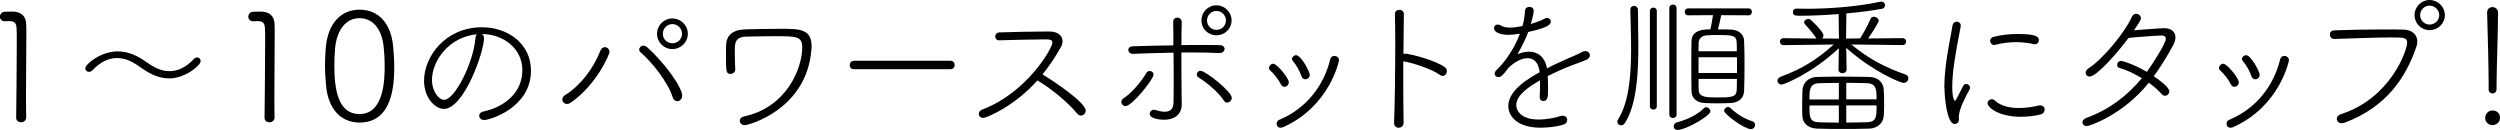
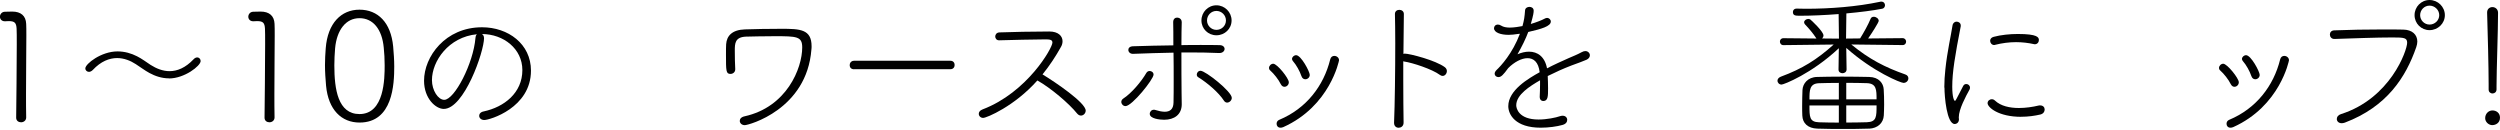
<svg xmlns="http://www.w3.org/2000/svg" id="_レイヤー_2" data-name="レイヤー 2" viewBox="0 0 462.03 24.02">
  <defs>
    <style>
      .cls-1 {
        fill: #000;
        stroke-width: 0px;
      }
    </style>
  </defs>
  <g id="_レイヤー_3" data-name="レイヤー 3">
    <g>
      <path class="cls-1" d="M4.84,21.7c0,.59-.48.9-.95.9-.45,0-.9-.28-.9-.84v-.03c.03-2.83.11-9.58.11-13.55,0-1.4,0-2.44-.03-2.88-.06-1.06-.34-1.4-1.46-1.4-.2,0-.39,0-.64.03h-.08c-.59,0-.9-.42-.9-.84s.31-.9.9-.92c.56-.03.78-.03,1.37-.03,1.6,0,2.52.78,2.58,2.27.03.48.03,1.26.03,2.21,0,2.66-.06,6.8-.06,10.81,0,1.46,0,2.91.03,4.26v.03Z" />
      <path class="cls-1" d="M31.22,14.48c-1.32,0-2.55-.42-3.58-.98-.9-.48-1.71-1.12-2.55-1.65-.98-.64-2.18-1.12-3.44-1.12-1.43,0-3,.59-4.51,2.21-.22.22-.48.34-.7.34-.36,0-.67-.28-.67-.64,0-.84,2.94-3.14,5.94-3.14,1.34,0,2.55.36,3.61.9.9.45,1.74,1.09,2.52,1.6,1.06.67,2.24,1.15,3.5,1.15,1.43,0,2.94-.62,4.42-2.18.22-.25.48-.36.7-.36.34,0,.62.31.62.67,0,.9-3,3.22-5.85,3.22Z" />
      <path class="cls-1" d="M50.74,21.7c0,.59-.48.9-.95.9-.45,0-.9-.28-.9-.84v-.03c.03-2.83.11-9.58.11-13.55,0-1.4,0-2.44-.03-2.88-.06-1.06-.34-1.4-1.46-1.4-.2,0-.39,0-.64.03h-.08c-.59,0-.9-.42-.9-.84s.31-.9.9-.92c.56-.03.78-.03,1.37-.03,1.6,0,2.52.78,2.58,2.27.03.48.03,1.26.03,2.21,0,2.66-.06,6.8-.06,10.81,0,1.46,0,2.91.03,4.26v.03Z" />
      <path class="cls-1" d="M60.26,15.85c-.11-1.29-.2-2.55-.2-3.81,0-1.04.06-2.07.14-3.14.36-4.62,2.86-7.11,6.24-7.11s5.8,2.35,6.22,6.8c.11,1.26.2,2.49.2,3.7,0,3.25-.25,10.36-6.41,10.36-3.33,0-5.77-2.35-6.19-6.8ZM71.09,12.07c0-1.12-.06-2.24-.17-3.28-.31-3.36-1.96-5.43-4.48-5.43s-4.2,2.18-4.51,5.57c-.08,1.04-.14,2.1-.14,3.16,0,4.42.67,8.99,4.65,8.99,4.62,0,4.65-6.61,4.65-9.02Z" />
      <path class="cls-1" d="M89.46,7c0,2.6-3.7,13.13-7.45,13.13-1.46,0-3.64-1.9-3.64-5.21,0-4.45,3.92-9.88,10.72-9.88,4.82,0,9.04,3.08,9.04,8.01,0,6.89-7.64,9.13-8.62,9.13-.62,0-.95-.39-.95-.78,0-.34.25-.7.84-.81,3.78-.81,7.14-3.42,7.14-7.64,0-3.92-3.47-6.66-7.48-6.66.25.14.39.39.39.73ZM79.83,14.81c0,1.9,1.15,3.64,2.27,3.64,1.9,0,5.38-6.72,5.77-11.42.03-.34.11-.56.28-.7-5.26.5-8.32,4.98-8.32,8.48Z" />
-       <path class="cls-1" d="M104.8,19.21c-.5,0-.87-.39-.87-.81,0-.31.14-.62.53-.84,2.88-1.79,5.24-4.98,6.47-8.12.2-.5.53-.73.84-.73.45,0,.87.39.87.9,0,.42-2.3,5.96-7.14,9.35-.25.17-.48.25-.7.25ZM124.32,17.98c-.92-2.94-3.98-6.64-5.94-8.32-.17-.14-.25-.34-.25-.5,0-.36.34-.73.78-.73.2,0,.45.08.7.31,2.88,2.52,6.47,7.28,6.47,8.96,0,.59-.48,1.01-.92,1.01-.34,0-.67-.22-.84-.73ZM124.26,9.07c-1.57,0-2.83-1.26-2.83-2.83s1.26-2.83,2.83-2.83,2.86,1.26,2.86,2.83-1.29,2.83-2.86,2.83ZM124.26,4.45c-.98,0-1.76.81-1.76,1.79s.78,1.76,1.76,1.76,1.79-.78,1.79-1.76-.81-1.79-1.79-1.79Z" />
      <path class="cls-1" d="M136.72,22.34c0-.36.25-.7.87-.84,7.81-1.71,10.67-8.88,10.67-12.74,0-2.04-1.01-2.07-5.1-2.07-2.07,0-4.37.06-5.29.08-2.04.08-2.07,1.26-2.07,2.58,0,1.06.03,2.66.08,3.39v.08c0,.53-.45.84-.87.84-.84,0-.84-.53-.84-3.56,0-.81,0-1.57.03-1.93.11-1.57,1.12-2.66,3.47-2.74,1.62-.06,4.4-.11,6.72-.11,3.44,0,5.6.06,5.6,3.22,0,.2,0,.39-.03.59-.84,11.09-11.59,14-12.32,14-.56,0-.92-.39-.92-.78Z" />
      <path class="cls-1" d="M157.84,12.8c-.56,0-.81-.36-.81-.76s.28-.81.81-.81h17.81c.53,0,.78.39.78.78s-.25.78-.78.78h-17.81Z" />
      <path class="cls-1" d="M184.63,7.45c-.45,0-.7-.36-.7-.7,0-.36.25-.73.76-.76,2.07-.08,6.36-.17,9.24-.17,1.65,0,2.44.84,2.44,1.79,0,.34-.08.7-.28,1.04-.98,1.76-2.1,3.47-3.42,5.1,2.41,1.46,7.98,5.24,7.98,6.69,0,.5-.42.92-.87.92-.25,0-.48-.11-.7-.36-1.48-1.85-4.87-4.73-7.36-6.13-4.23,4.76-9.38,6.92-10.02,6.92-.48,0-.81-.36-.81-.76,0-.31.2-.62.7-.81,8.26-3.14,12.91-11.34,12.91-12.35,0-.59-.59-.59-1.48-.59-2.04,0-6.02.11-8.34.17h-.03Z" />
      <path class="cls-1" d="M207.23,18.84c0-.22.11-.45.36-.62,1.48-.95,3.33-3.11,4.28-4.76.14-.22.36-.34.59-.34.36,0,.73.25.73.67,0,.87-3.98,5.82-5.18,5.82-.45,0-.78-.39-.78-.78ZM218.4,4.06c-.03.98-.06,2.52-.06,4.28,1.2-.03,2.38-.03,3.56-.03s2.35,0,3.5.03c.62,0,.92.36.92.7,0,.36-.34.76-.95.76h-.06c-1.76-.08-3.53-.11-5.32-.11h-1.65c0,2.6,0,5.43.03,7.45.03.9.03,1.34.03,2.13,0,1.9-1.37,2.86-3.25,2.86-.84,0-2.66-.2-2.66-1.09,0-.39.31-.76.76-.76.06,0,.14,0,.22.03.64.2,1.26.34,1.79.34.95,0,1.6-.45,1.62-1.71.03-1.12.03-2.6.03-4.2s0-3.39-.03-5.01c-2.49.06-4.98.11-7.48.22h-.03c-.53,0-.84-.36-.84-.73,0-.34.25-.64.84-.67,2.46-.08,4.96-.14,7.48-.17,0-1.79,0-3.36-.03-4.26v-.03c0-.59.36-.84.73-.84.42,0,.84.31.84.78v.03ZM226.19,18.59c-.95-1.48-3.08-3.3-4.73-4.31-.2-.11-.28-.31-.28-.5,0-.34.28-.7.7-.7.9,0,5.77,3.84,5.77,5.01,0,.45-.42.87-.87.87-.2,0-.42-.11-.59-.36ZM224.81,6.52c-1.54,0-2.77-1.2-2.77-2.74s1.23-2.8,2.77-2.8,2.8,1.26,2.8,2.8-1.26,2.74-2.8,2.74ZM224.81,2.02c-.98,0-1.74.81-1.74,1.76s.78,1.74,1.74,1.74,1.76-.76,1.76-1.74-.81-1.76-1.76-1.76Z" />
      <path class="cls-1" d="M236.71,15.57c-.42-.87-1.26-1.93-1.96-2.55-.17-.14-.22-.31-.22-.48,0-.36.36-.76.78-.76.73,0,2.88,2.69,2.88,3.42,0,.48-.39.84-.81.84-.25,0-.5-.14-.67-.48ZM236.66,23.6c-.48,0-.73-.34-.73-.73,0-.28.14-.59.5-.73,4.96-2.07,8.2-6.24,9.41-11.17.11-.45.42-.64.76-.64.42,0,.87.31.87.81,0,.06-1.65,8.46-10.3,12.35-.2.08-.36.11-.5.11ZM240.52,14.06c-.31-.92-.95-2.07-1.57-2.77-.11-.14-.17-.25-.17-.39,0-.36.36-.7.76-.7.92,0,2.52,3.05,2.52,3.64,0,.48-.42.81-.81.81-.31,0-.59-.17-.73-.59Z" />
      <path class="cls-1" d="M259.45,2.63l-.08,7.34c.08-.03.17-.06.25-.06.9,0,5.71,1.23,7.42,2.52.25.2.36.45.36.7,0,.45-.34.9-.78.9-.17,0-.36-.06-.53-.2-1.4-1.04-5.04-2.24-6.58-2.46-.06,0-.11-.03-.17-.06v3.42c0,3.11.03,6.05.06,7.87.03.76-.53,1.01-.92,1.01-.42,0-.84-.28-.84-.9v-.06c.14-3.22.22-9.63.22-14.64,0-2.21-.03-4.14-.06-5.4v-.03c0-.5.39-.76.81-.76s.84.25.84.78v.03Z" />
      <path class="cls-1" d="M280.59,6.27c-.7.11-1.29.17-1.79.17-1.43,0-2.69-.42-2.69-1.23,0-.36.28-.67.73-.67.17,0,.39.06.64.22.34.22.9.34,1.54.34.78,0,1.79-.17,2.35-.28.31-1.12.39-1.71.48-2.91.03-.42.42-.64.81-.64s.78.22.78.7c0,.31-.03.73-.53,2.46,1.06-.31,2.04-.7,2.55-.98.14-.08.31-.14.45-.14.39,0,.7.31.7.67,0,.87-1.71,1.37-4.17,1.93-.45,1.23-1.2,2.74-1.99,4.12.73-.31,1.43-.48,2.13-.48,1.57,0,2.91.9,3.33,3.08,1.34-.7,2.77-1.34,4.03-1.9.7-.31,1.57-.64,2.38-1.09.25-.14.48-.2.67-.2.5,0,.84.39.84.78,0,.31-.2.62-.59.81-.81.36-1.37.53-2.86,1.09-1.46.56-3,1.26-4.34,1.93.03.67.06,1.51.06,2.3,0,1.43,0,2.32-.9,2.32-.34,0-.64-.25-.64-.76v-.08c.03-.64.06-1.46.06-2.18v-.81c-1.88,1.09-4.4,2.66-4.4,4.62,0,.56.45,2.63,4.12,2.63,1.54,0,3.16-.34,3.98-.62.17-.06.34-.08.48-.08.53,0,.84.36.84.76s-.25.78-.9.95c-1.01.28-2.49.5-4,.5-4.7,0-5.99-2.44-5.99-3.98,0-2.94,3.72-5.12,5.8-6.27-.22-1.88-1.12-2.6-2.24-2.6s-2.46.73-3.56,1.82c-.92,1.26-1.32,1.68-1.82,1.68-.39,0-.7-.28-.7-.62,0-.22.11-.45.36-.7.78-.73,2.94-3.05,4.31-6.69l-.31.03Z" />
-       <path class="cls-1" d="M299.6,23.16c-.36,0-.7-.28-.7-.64,0-.14.03-.28.14-.45,2.02-3.16,2.41-8.23,2.41-12.94,0-2.72-.11-5.29-.14-7.34,0-.48.34-.7.67-.7.36,0,.73.25.73.73,0,1.88.08,4.28.08,6.86,0,5.07-.36,10.75-2.49,14.06-.2.31-.45.42-.7.42ZM304.92,2.07c0-.45.34-.67.64-.67.34,0,.64.22.64.67v17.56c0,.42-.31.62-.64.62-.31,0-.64-.2-.64-.62V2.07ZM308.51,1.51c0-.45.34-.67.67-.67s.67.22.67.67v19.63c0,.45-.34.67-.67.67s-.67-.22-.67-.67V1.51ZM310.05,24.02c-.48,0-.73-.31-.73-.67,0-.31.2-.64.67-.76,1.76-.45,3.7-1.37,4.87-2.55.14-.14.31-.22.48-.22.39,0,.76.39.76.76,0,.84-4.59,3.44-6.05,3.44ZM318.11,2.8c-.17.81-.42,1.96-.62,2.63.84,0,1.65,0,2.35.03,1.65.06,2.44.98,2.49,2.07.06,1.23.08,2.77.08,4.34,0,1.82-.03,3.61-.08,4.96-.06,1.34-1.01,2.13-2.46,2.21-.73.03-1.6.06-2.44.06s-1.68-.03-2.41-.06c-1.51-.08-2.38-.92-2.41-2.18-.03-1.23-.03-2.88-.03-4.54s0-3.39.03-4.76c.06-2.13,2.46-2.13,3.47-2.13.2-.7.34-1.6.5-2.63l-4.59.03c-.42,0-.64-.31-.64-.64,0-.31.22-.64.64-.64h11.14c.45,0,.64.31.64.64,0,.31-.2.64-.64.64l-5.04-.03ZM320.99,9.46c0-.62,0-1.15-.03-1.62-.06-1.32-.81-1.37-3.64-1.37-.73,0-1.4.03-1.88.06-.95.06-1.48.64-1.51,1.34,0,.48-.03,1.01-.03,1.6h7.08ZM321.02,10.58h-7.11v2.91h7.11v-2.91ZM313.91,14.59c0,.76,0,1.46.03,2.02.06,1.34,1.29,1.4,3.28,1.4,2.77,0,3.7-.03,3.75-1.4.03-.56.03-1.26.03-2.02h-7.08ZM318.64,20.47c0-.34.34-.7.73-.7.14,0,.31.06.45.2,1.01.98,2.46,1.96,4.03,2.44.36.11.53.39.53.64,0,.39-.31.81-.81.81-1.2,0-4.93-2.77-4.93-3.39Z" />
      <path class="cls-1" d="M342.16,8.23c3.3,2.72,6.27,4.23,9.94,5.52.42.14.59.42.59.73,0,.42-.36.84-.9.84-.5,0-5.6-2.04-10.58-6.47l.06,3.95v.03c0,.45-.36.7-.76.7-.36,0-.73-.22-.73-.67v-.03l.06-3.92c-5.04,4.73-10.19,6.72-10.58,6.72-.45,0-.76-.34-.76-.73,0-.28.2-.56.62-.73,4-1.48,6.64-3.14,9.77-5.94l-9.3.11c-.42,0-.64-.34-.64-.64,0-.34.22-.64.64-.64l6.1.06-.03-.06c-.56-.87-1.34-1.79-2.07-2.55-.11-.14-.17-.25-.17-.39,0-.34.39-.62.78-.62.11,0,.22.03.34.08.14.08,2.46,2.24,2.46,2.97,0,.22-.11.42-.25.56l3.11.03-.06-4.54c-2.55.2-5.1.31-7.08.31-.87,0-1.37,0-1.37-.7,0-.31.22-.62.7-.62h.03c.56,0,1.15.03,1.71.03,4.45,0,9.41-.39,13.66-1.29.08-.03.17-.03.22-.03.48,0,.7.34.7.67,0,.28-.2.59-.5.64-1.71.34-4.12.64-6.64.87l-.06,4.65,2.6-.03c.67-1.06,1.51-2.58,1.93-3.61.11-.28.34-.39.59-.39.45,0,.92.34.92.76,0,.28-1.32,2.35-1.96,3.25l6.38-.06c.42,0,.64.34.64.64,0,.34-.22.64-.64.64l-9.49-.11ZM345.41,23.77c-1.57.06-3.19.06-4.82.06s-3.19,0-4.73-.06c-1.76-.06-2.72-1.01-2.77-2.41-.03-.56-.03-1.18-.03-1.82,0-1.01.03-2.04.06-2.91.06-1.15.95-2.38,2.72-2.41,1.2-.03,2.88-.06,4.59-.06s3.56.03,5.01.06c1.82.03,2.63,1.2,2.69,2.27.06.81.08,1.82.08,2.83,0,.7-.03,1.4-.06,2.02-.08,1.37-1.12,2.38-2.74,2.44ZM339.84,15.32c-1.4,0-2.74.03-3.67.06-1.76.06-1.76,1.34-1.76,3h5.43v-3.05ZM339.84,19.49h-5.43c0,2.13,0,3.05,1.76,3.11,1.01.03,2.3.06,3.67.06v-3.16ZM346.81,18.37c0-1.76,0-2.94-1.79-3-.95-.03-2.35-.06-3.81-.06v3.05h5.6ZM341.21,19.49v3.16c1.37,0,2.72-.03,3.81-.06,1.79-.06,1.79-1.01,1.79-3.11h-5.6Z" />
      <path class="cls-1" d="M359.33,16.18c0-1.12.08-2.27.2-3.39.34-3.25,1.06-6.38,1.32-8.09.08-.48.42-.7.76-.7.39,0,.76.28.76.7v.14c-1.06,5.43-1.57,8.51-1.57,11.17,0,1.99.34,2.63.5,2.63.08,0,.2-.2.34-.48.06-.14,1.06-2.07,1.18-2.27.14-.28.36-.36.59-.36.34,0,.67.28.67.67,0,.11-.03.22-.08.34-.7,1.26-1.99,3.67-1.99,5.12v.14c0,.08.03.14.03.22,0,.76-.59.9-.78.9-1.48,0-1.9-5.07-1.9-6.75ZM373.55,21.59c-4.23,0-6.22-1.76-6.22-2.52,0-.42.36-.73.78-.73.2,0,.39.06.59.25,1.06,1.01,2.72,1.37,4.42,1.37,1.26,0,2.58-.2,3.61-.45.11-.03.22-.03.31-.03.56,0,.84.36.84.76s-.25.78-.78.92c-1.06.25-2.3.42-3.56.42ZM375.87,8.15c-1.01-.22-2.13-.36-3.28-.36-1.26,0-2.58.17-3.89.5-.06.03-.11.03-.17.03-.42,0-.73-.39-.73-.78,0-.31.2-.62.64-.73,1.34-.36,3-.53,4.48-.53,3.64,0,3.89.62,3.89,1.12,0,.39-.28.78-.76.78-.06,0-.11,0-.2-.03Z" />
-       <path class="cls-1" d="M385.67,23.3c-.5,0-.81-.34-.81-.7,0-.28.22-.62.73-.81,4.31-1.57,7.62-4.17,10.25-7.34-1.37-.84-2.86-1.54-4.14-1.9-.28-.08-.42-.31-.42-.56,0-.36.25-.73.73-.73.45,0,2.52.73,4.76,2.02.81-1.09,3.5-5.24,3.5-6.1,0-.42-.28-.62-.76-.62-.64,0-4.7.28-6.13.45-2.18,2.91-5.91,7.14-7.2,7.14-.42,0-.73-.31-.73-.7,0-.28.17-.59.56-.84,2.74-1.74,6.86-6.89,7.95-9.44.2-.45.5-.62.81-.62.45,0,.9.36.9.84,0,.31-.39.9-1.29,2.21.64-.06,4.87-.39,5.6-.39,1.34,0,2.07.7,2.07,1.71,0,.42-.14.92-.42,1.43-1.12,2.07-2.3,3.98-3.58,5.74,1.51,1.04,2.86,2.13,2.86,2.8,0,.45-.36.81-.78.81-.2,0-.42-.08-.62-.31-.62-.7-1.43-1.43-2.38-2.1-4.87,6.02-11,8.01-11.45,8.01Z" />
      <path class="cls-1" d="M412.28,15.57c-.42-.87-1.26-1.93-1.96-2.55-.17-.14-.22-.31-.22-.48,0-.36.36-.76.78-.76.73,0,2.88,2.69,2.88,3.42,0,.48-.39.84-.81.84-.25,0-.5-.14-.67-.48ZM412.22,23.6c-.48,0-.73-.34-.73-.73,0-.28.14-.59.5-.73,4.96-2.07,8.2-6.24,9.41-11.17.11-.45.42-.64.76-.64.42,0,.87.31.87.81,0,.06-1.65,8.46-10.3,12.35-.2.08-.36.11-.5.11ZM416.08,14.06c-.31-.92-.95-2.07-1.57-2.77-.11-.14-.17-.25-.17-.39,0-.36.36-.7.76-.7.92,0,2.52,3.05,2.52,3.64,0,.48-.42.81-.81.81-.31,0-.59-.17-.73-.59Z" />
      <path class="cls-1" d="M431.4,7.2c-.53,0-.81-.42-.81-.81s.25-.76.81-.78c2.6-.11,6.05-.17,9.1-.17,1.32,0,2.58,0,3.67.03,1.62.03,2.58.92,2.58,2.21,0,.34-.08.67-.2,1.04-1.93,5.57-5.43,11-13.19,13.94-.22.08-.42.11-.59.11-.56,0-.9-.36-.9-.78,0-.36.22-.73.76-.9,9.16-2.91,12.24-11.79,12.24-13.19,0-.92-.56-.98-2.72-.98-2.97,0-7.28.17-10.72.28h-.03ZM449.01,5.57c-1.54,0-2.77-1.23-2.77-2.77s1.23-2.8,2.77-2.8,2.83,1.26,2.83,2.8-1.29,2.77-2.83,2.77ZM449.01,1.04c-.98,0-1.74.81-1.74,1.76s.78,1.74,1.74,1.74,1.79-.76,1.79-1.74-.84-1.76-1.79-1.76Z" />
      <path class="cls-1" d="M460.63,23.13c-.73,0-1.34-.62-1.34-1.29,0-.84.64-1.43,1.34-1.43s1.4.45,1.4,1.34c0,.98-.81,1.37-1.4,1.37ZM460.66,17.28c-.36,0-.73-.25-.73-.73v-1.04c0-3-.17-9.55-.28-13.16v-.06c0-.64.48-.98.98-.98s1.04.36,1.04,1.06c0,3.3-.28,10.64-.28,13.5v.64c0,.5-.36.76-.73.76Z" />
    </g>
  </g>
</svg>